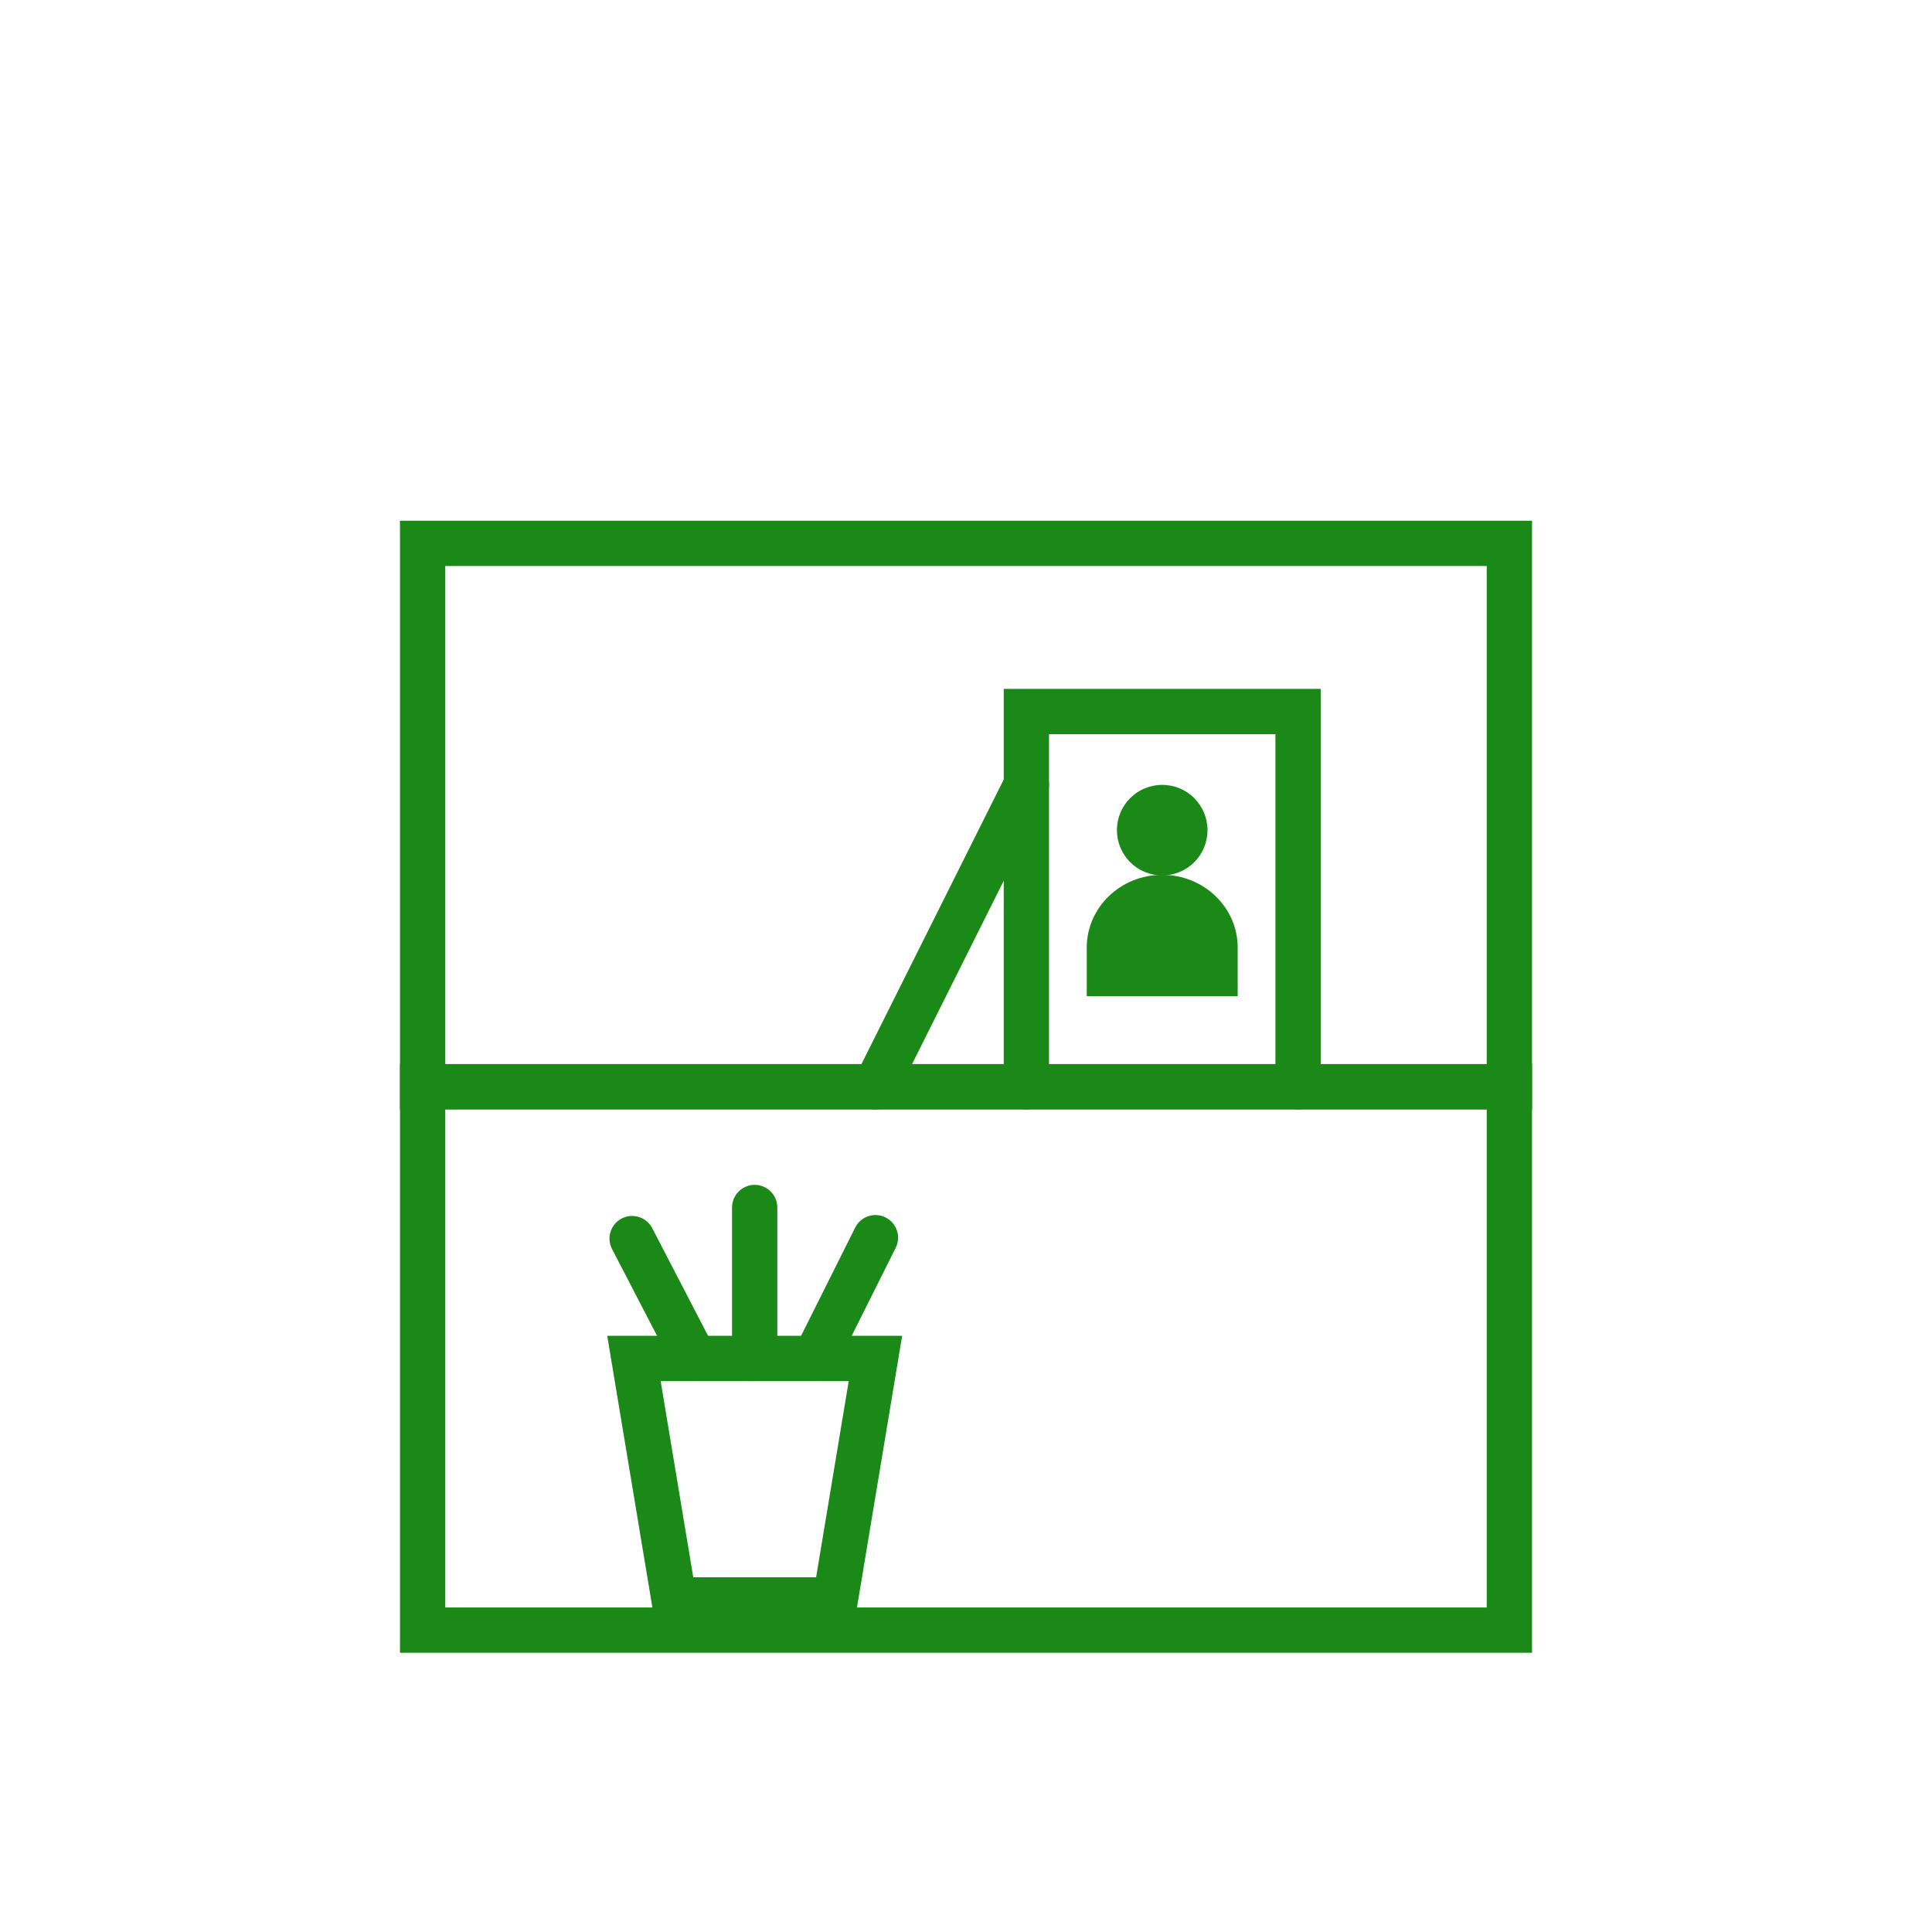
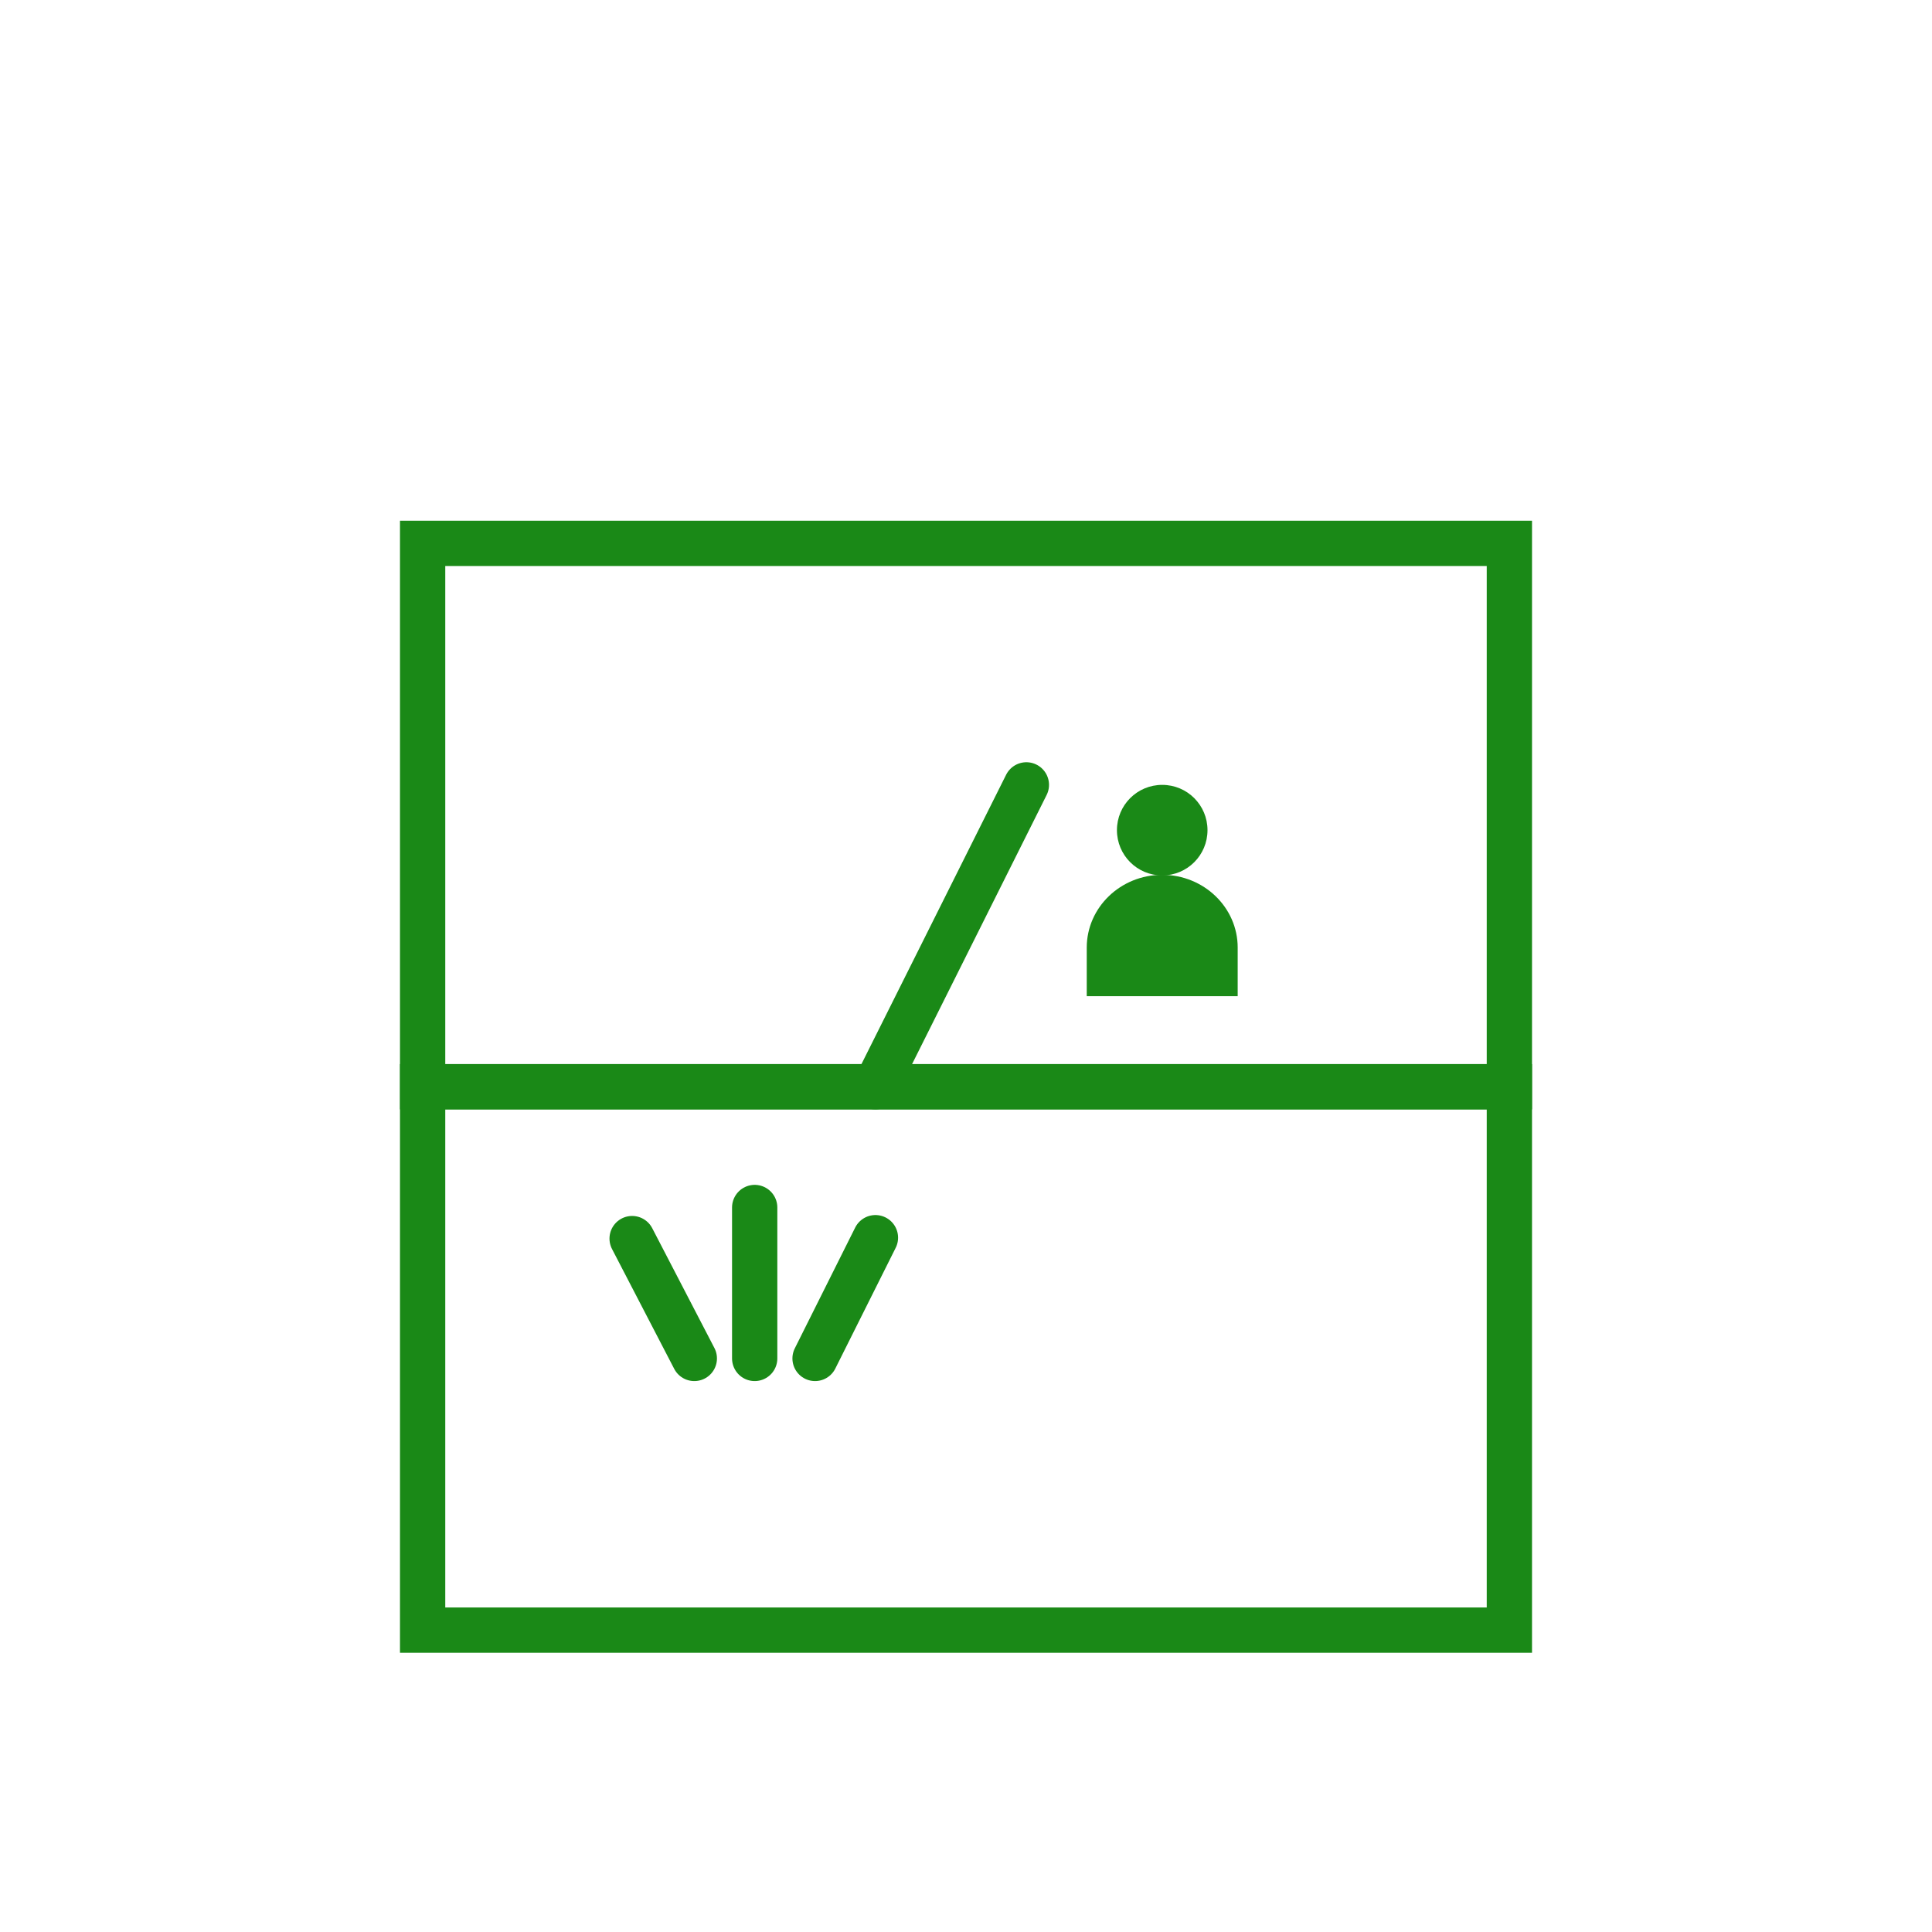
<svg xmlns="http://www.w3.org/2000/svg" width="64" height="64" viewBox="0 0 64 64" fill="none">
-   <path d="M43 36V23.57H34V36" stroke="#1A8917" stroke-width="1.5" stroke-miterlimit="10" stroke-linecap="round" />
  <path d="M40 27.5C40 26.67 39.33 26 38.5 26C37.67 26 37 26.67 37 27.5C37 28.33 37.67 29 38.5 29C39.33 29 40 28.33 40 27.5Z" fill="#1A8917" />
  <path d="M36 31.39C36 30.06 37.12 28.98 38.5 28.98C39.88 28.98 41 30.06 41 31.39V33H36V31.39Z" fill="#1A8917" />
-   <path d="M22.33 53L21 45H29L27.67 53H22.33Z" stroke="#1A8917" stroke-width="1.5" stroke-miterlimit="10" stroke-linecap="round" />
  <path d="M50 36H14V54H50V36Z" stroke="#1A8917" stroke-width="1.5" stroke-miterlimit="10" stroke-linecap="round" />
  <path d="M50 18H14V36H50V18Z" stroke="#1A8917" stroke-width="1.5" stroke-miterlimit="10" stroke-linecap="round" />
  <path d="M25 40V45" stroke="#1A8917" stroke-width="1.5" stroke-miterlimit="10" stroke-linecap="round" />
  <path d="M29 41L27 45" stroke="#1A8917" stroke-width="1.5" stroke-miterlimit="10" stroke-linecap="round" />
  <path d="M23 45L20.94 41.03" stroke="#1A8917" stroke-width="1.5" stroke-miterlimit="10" stroke-linecap="round" />
  <path d="M34 26L29 36" stroke="#1A8917" stroke-width="1.5" stroke-miterlimit="10" stroke-linecap="round" />
</svg>